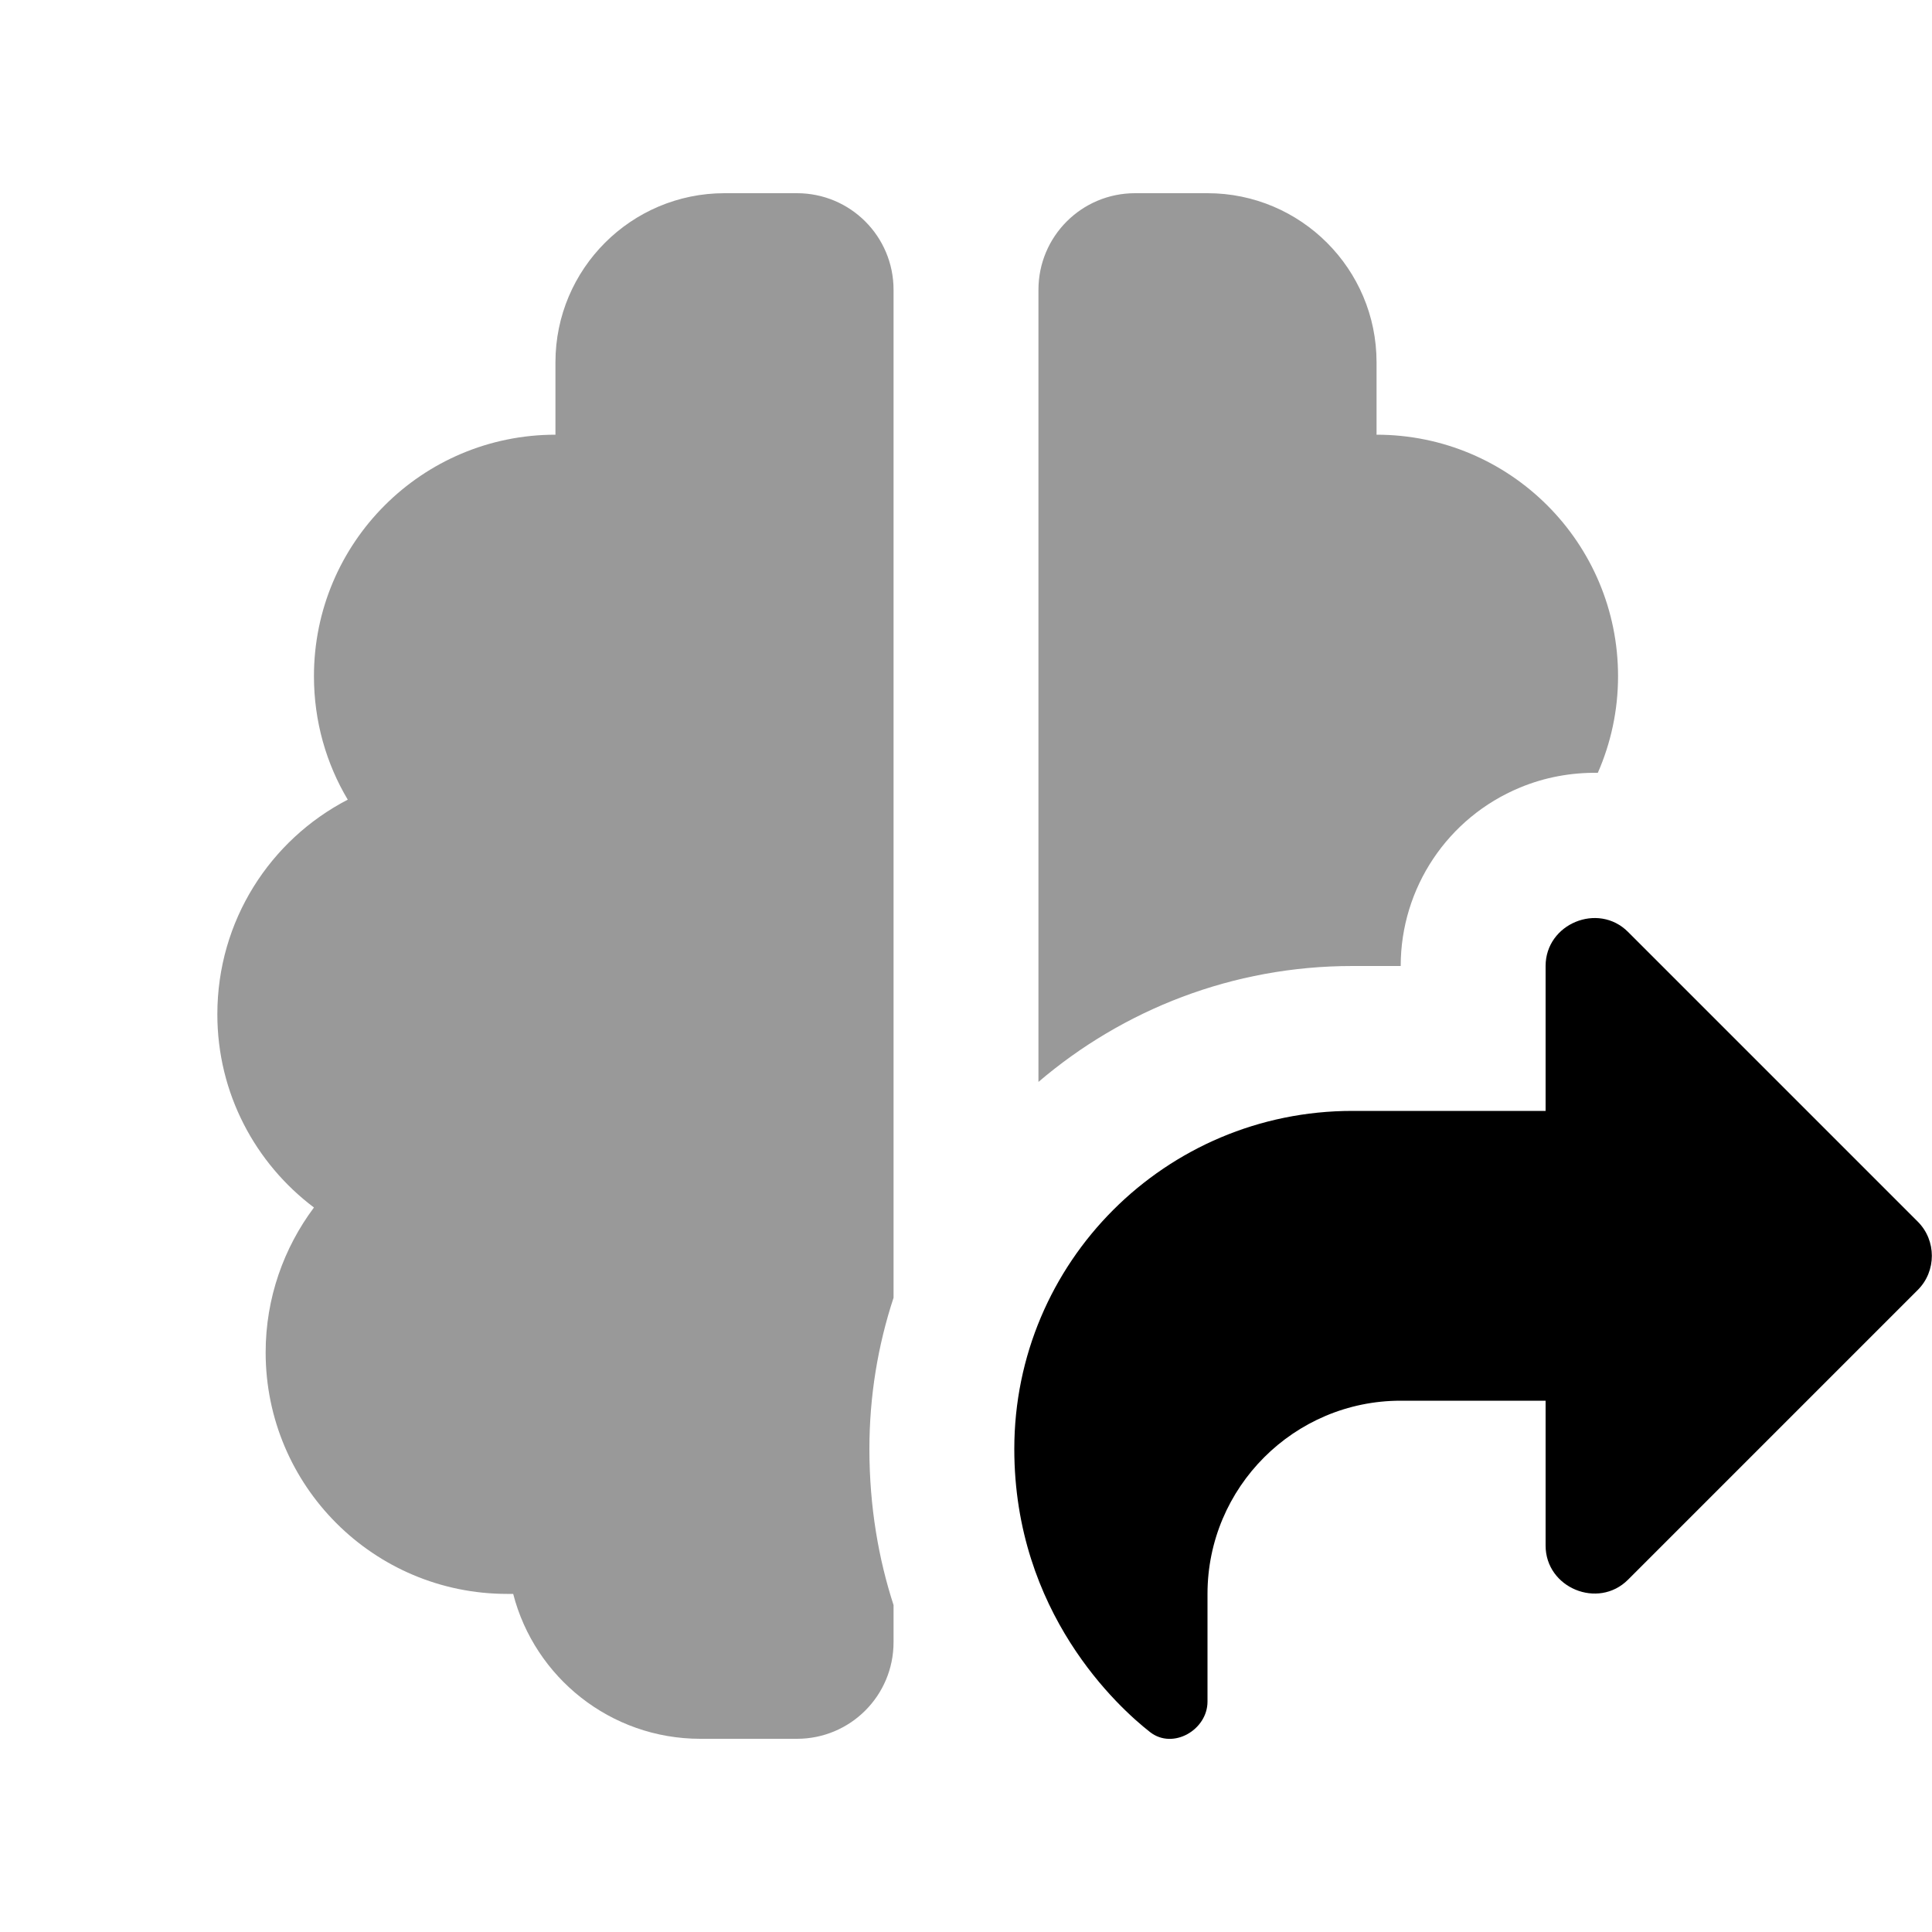
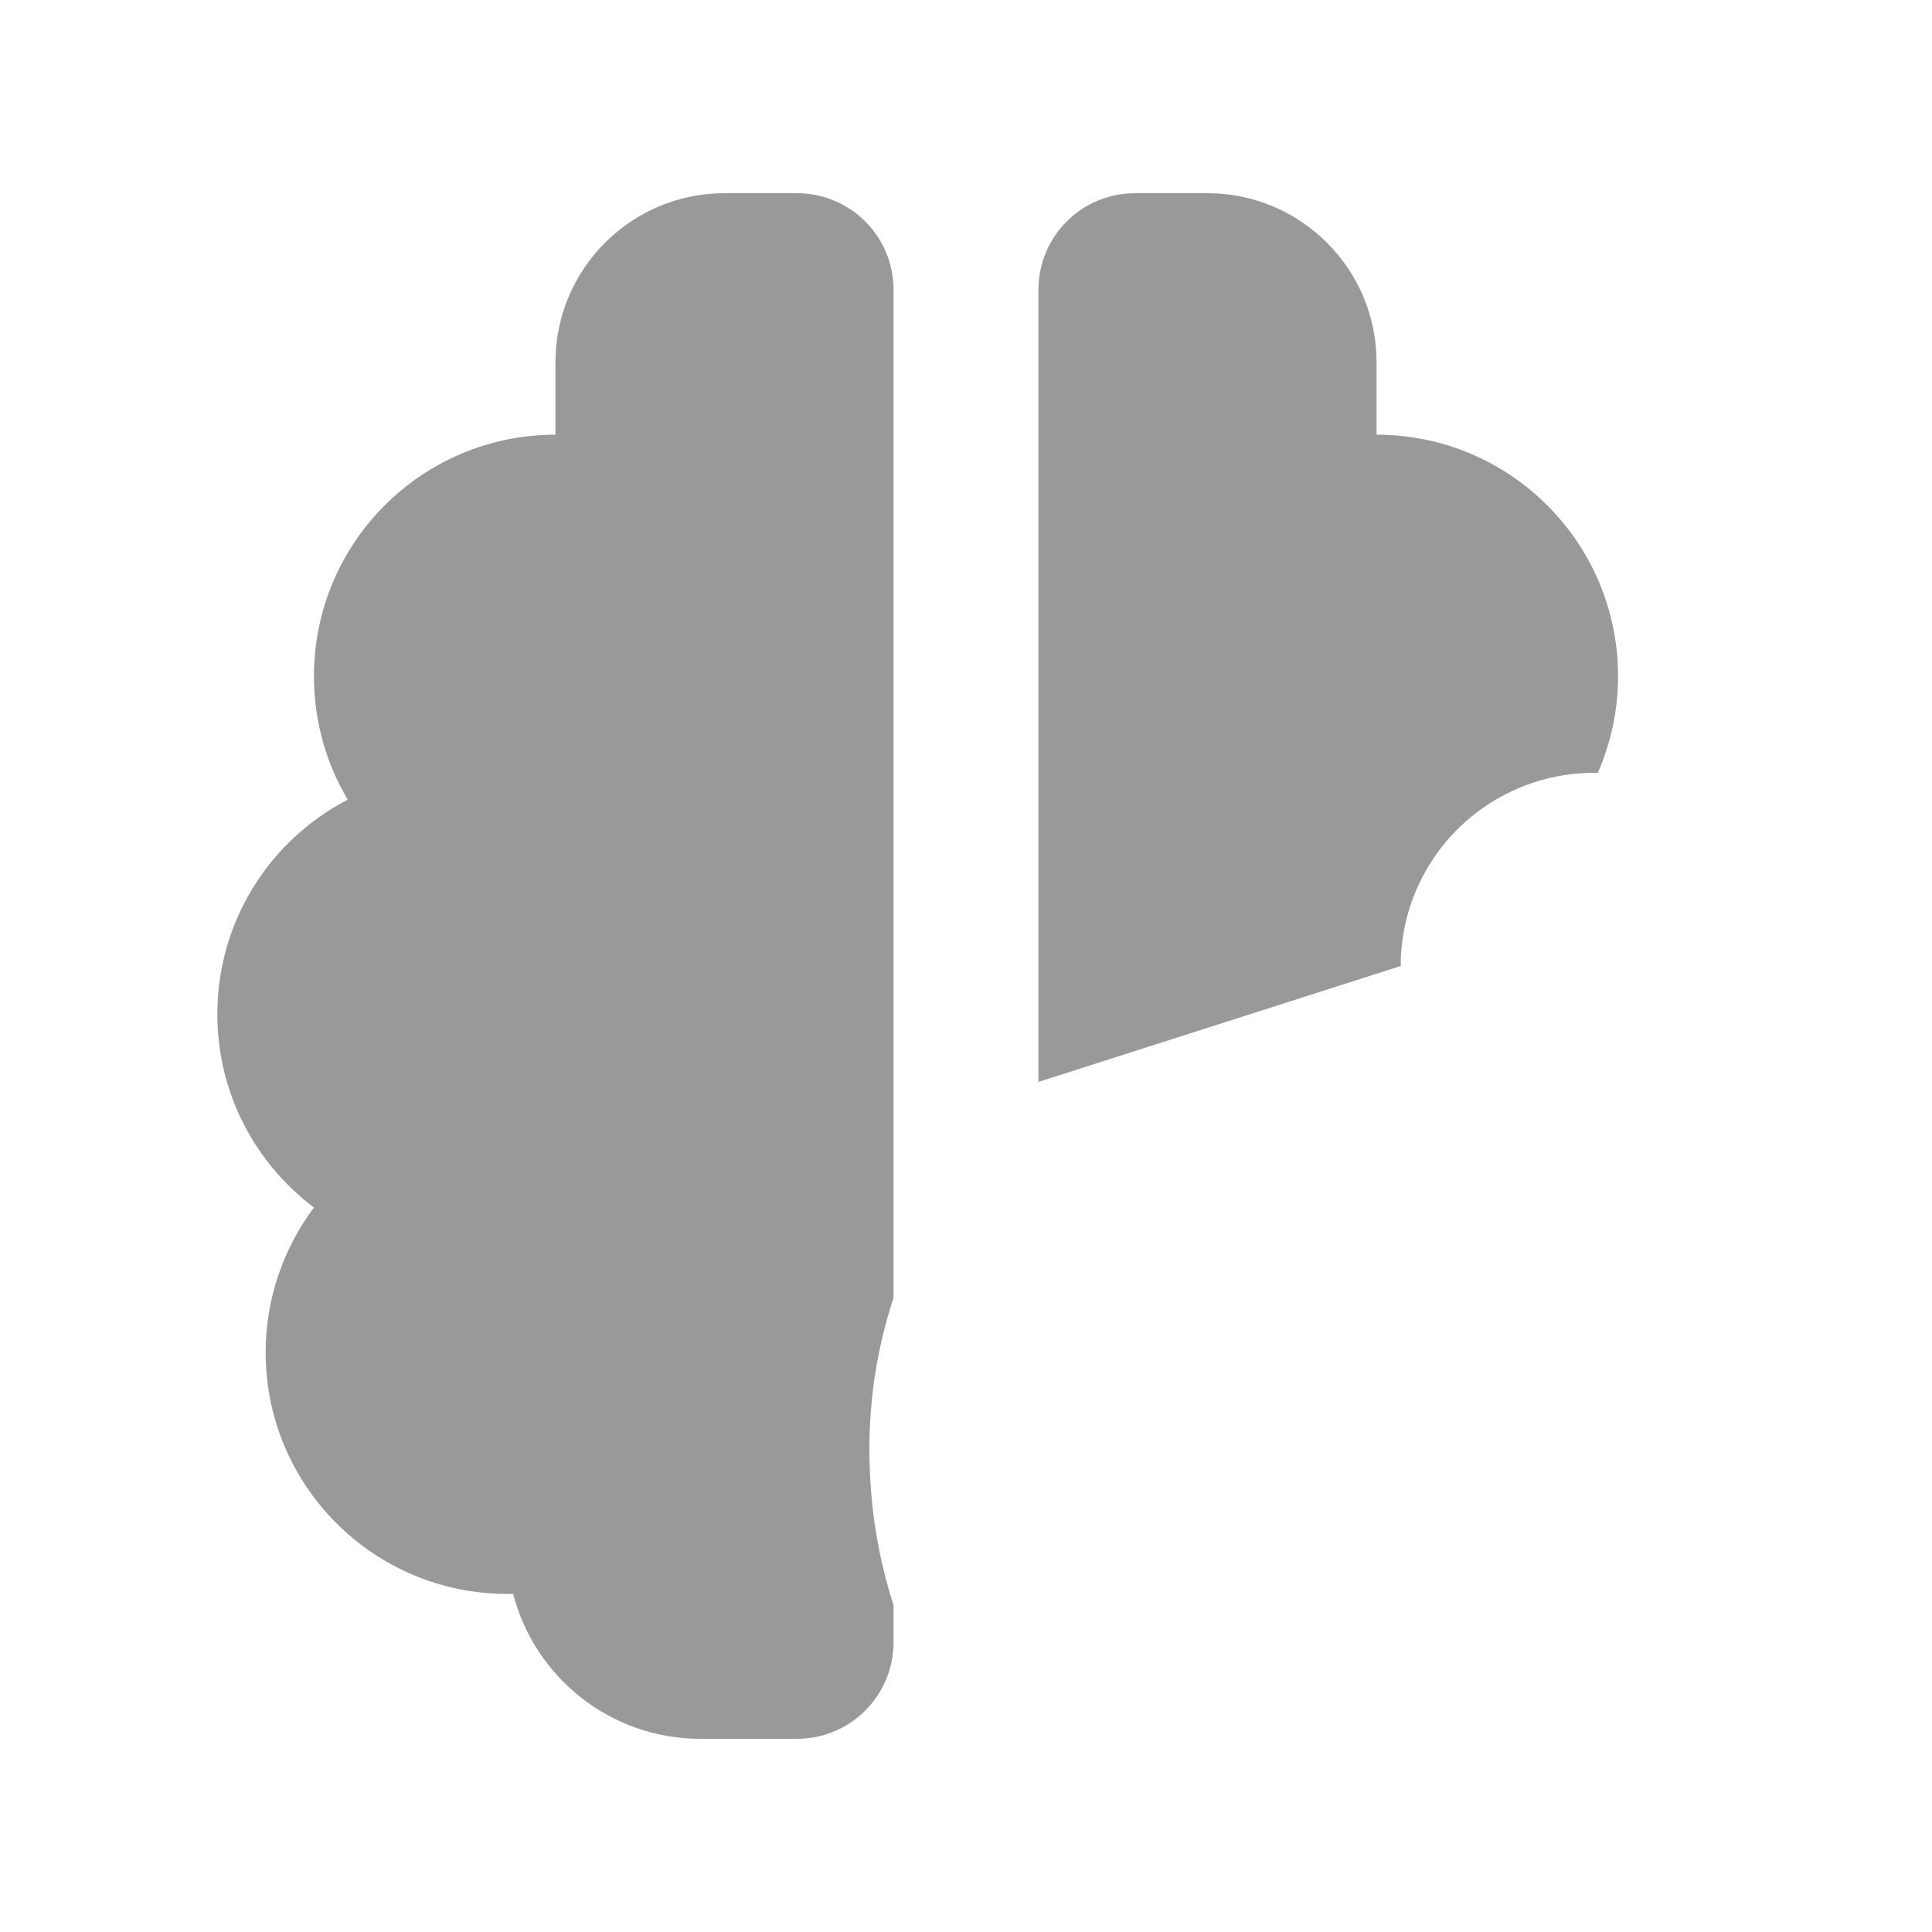
<svg xmlns="http://www.w3.org/2000/svg" viewBox="0 0 640 640">
-   <path opacity=".4" fill="currentColor" d="M72 336C72 362.2 84.6 385.4 104 400C94 413.4 88 430 88 448C88 492.2 123.8 528 168 528C168.7 528 169.3 528 170 528C177.1 555.6 202.2 576 232 576L264 576C281.7 576 296 561.7 296 544L296 531.7C291.1 516.6 288 499.3 288 480C288 462.5 290.8 445.7 296 429.9L296 96C296 78.3 281.7 64 264 64L240 64C209.1 64 184 89.1 184 120L184 144C139.8 144 104 179.8 104 224C104 239 108.1 253 115.2 264.9C89.5 278.2 72 305 72 336zM344 96L344 358.4C372 334.5 408.3 320 448 320L464 320C464 294.1 479.6 270.8 503.5 260.9C511.9 257.4 520.6 255.9 529.3 256C533.6 246.2 536 235.4 536 224C536 179.8 500.2 144 456 144L456 120C456 89.1 430.9 64 400 64L376 64C358.3 64 344 78.3 344 96z" />
-   <path fill="currentColor" d="M539.3 308.7L635.3 404.7C641.5 410.9 641.5 421.1 635.3 427.3L539.3 523.3C529.4 533.2 512 526 512 512L512 464L464 464C428.7 464 400 492.7 400 528L400 563.7C400 573 388.6 579.7 381 573.8C370.5 565.6 336 534.3 336 480C336 418.1 386.1 368 448 368L512 368L512 320C512 306 529.4 298.8 539.3 308.7z" />
+   <path opacity=".4" fill="currentColor" d="M72 336C72 362.2 84.6 385.4 104 400C94 413.4 88 430 88 448C88 492.2 123.8 528 168 528C168.7 528 169.3 528 170 528C177.1 555.6 202.2 576 232 576L264 576C281.7 576 296 561.7 296 544L296 531.7C291.1 516.6 288 499.3 288 480C288 462.5 290.8 445.7 296 429.9L296 96C296 78.3 281.7 64 264 64L240 64C209.1 64 184 89.1 184 120L184 144C139.8 144 104 179.8 104 224C104 239 108.1 253 115.2 264.9C89.5 278.2 72 305 72 336zM344 96L344 358.4L464 320C464 294.1 479.6 270.8 503.5 260.9C511.9 257.4 520.6 255.9 529.3 256C533.6 246.2 536 235.4 536 224C536 179.8 500.2 144 456 144L456 120C456 89.1 430.9 64 400 64L376 64C358.3 64 344 78.3 344 96z" />
</svg>